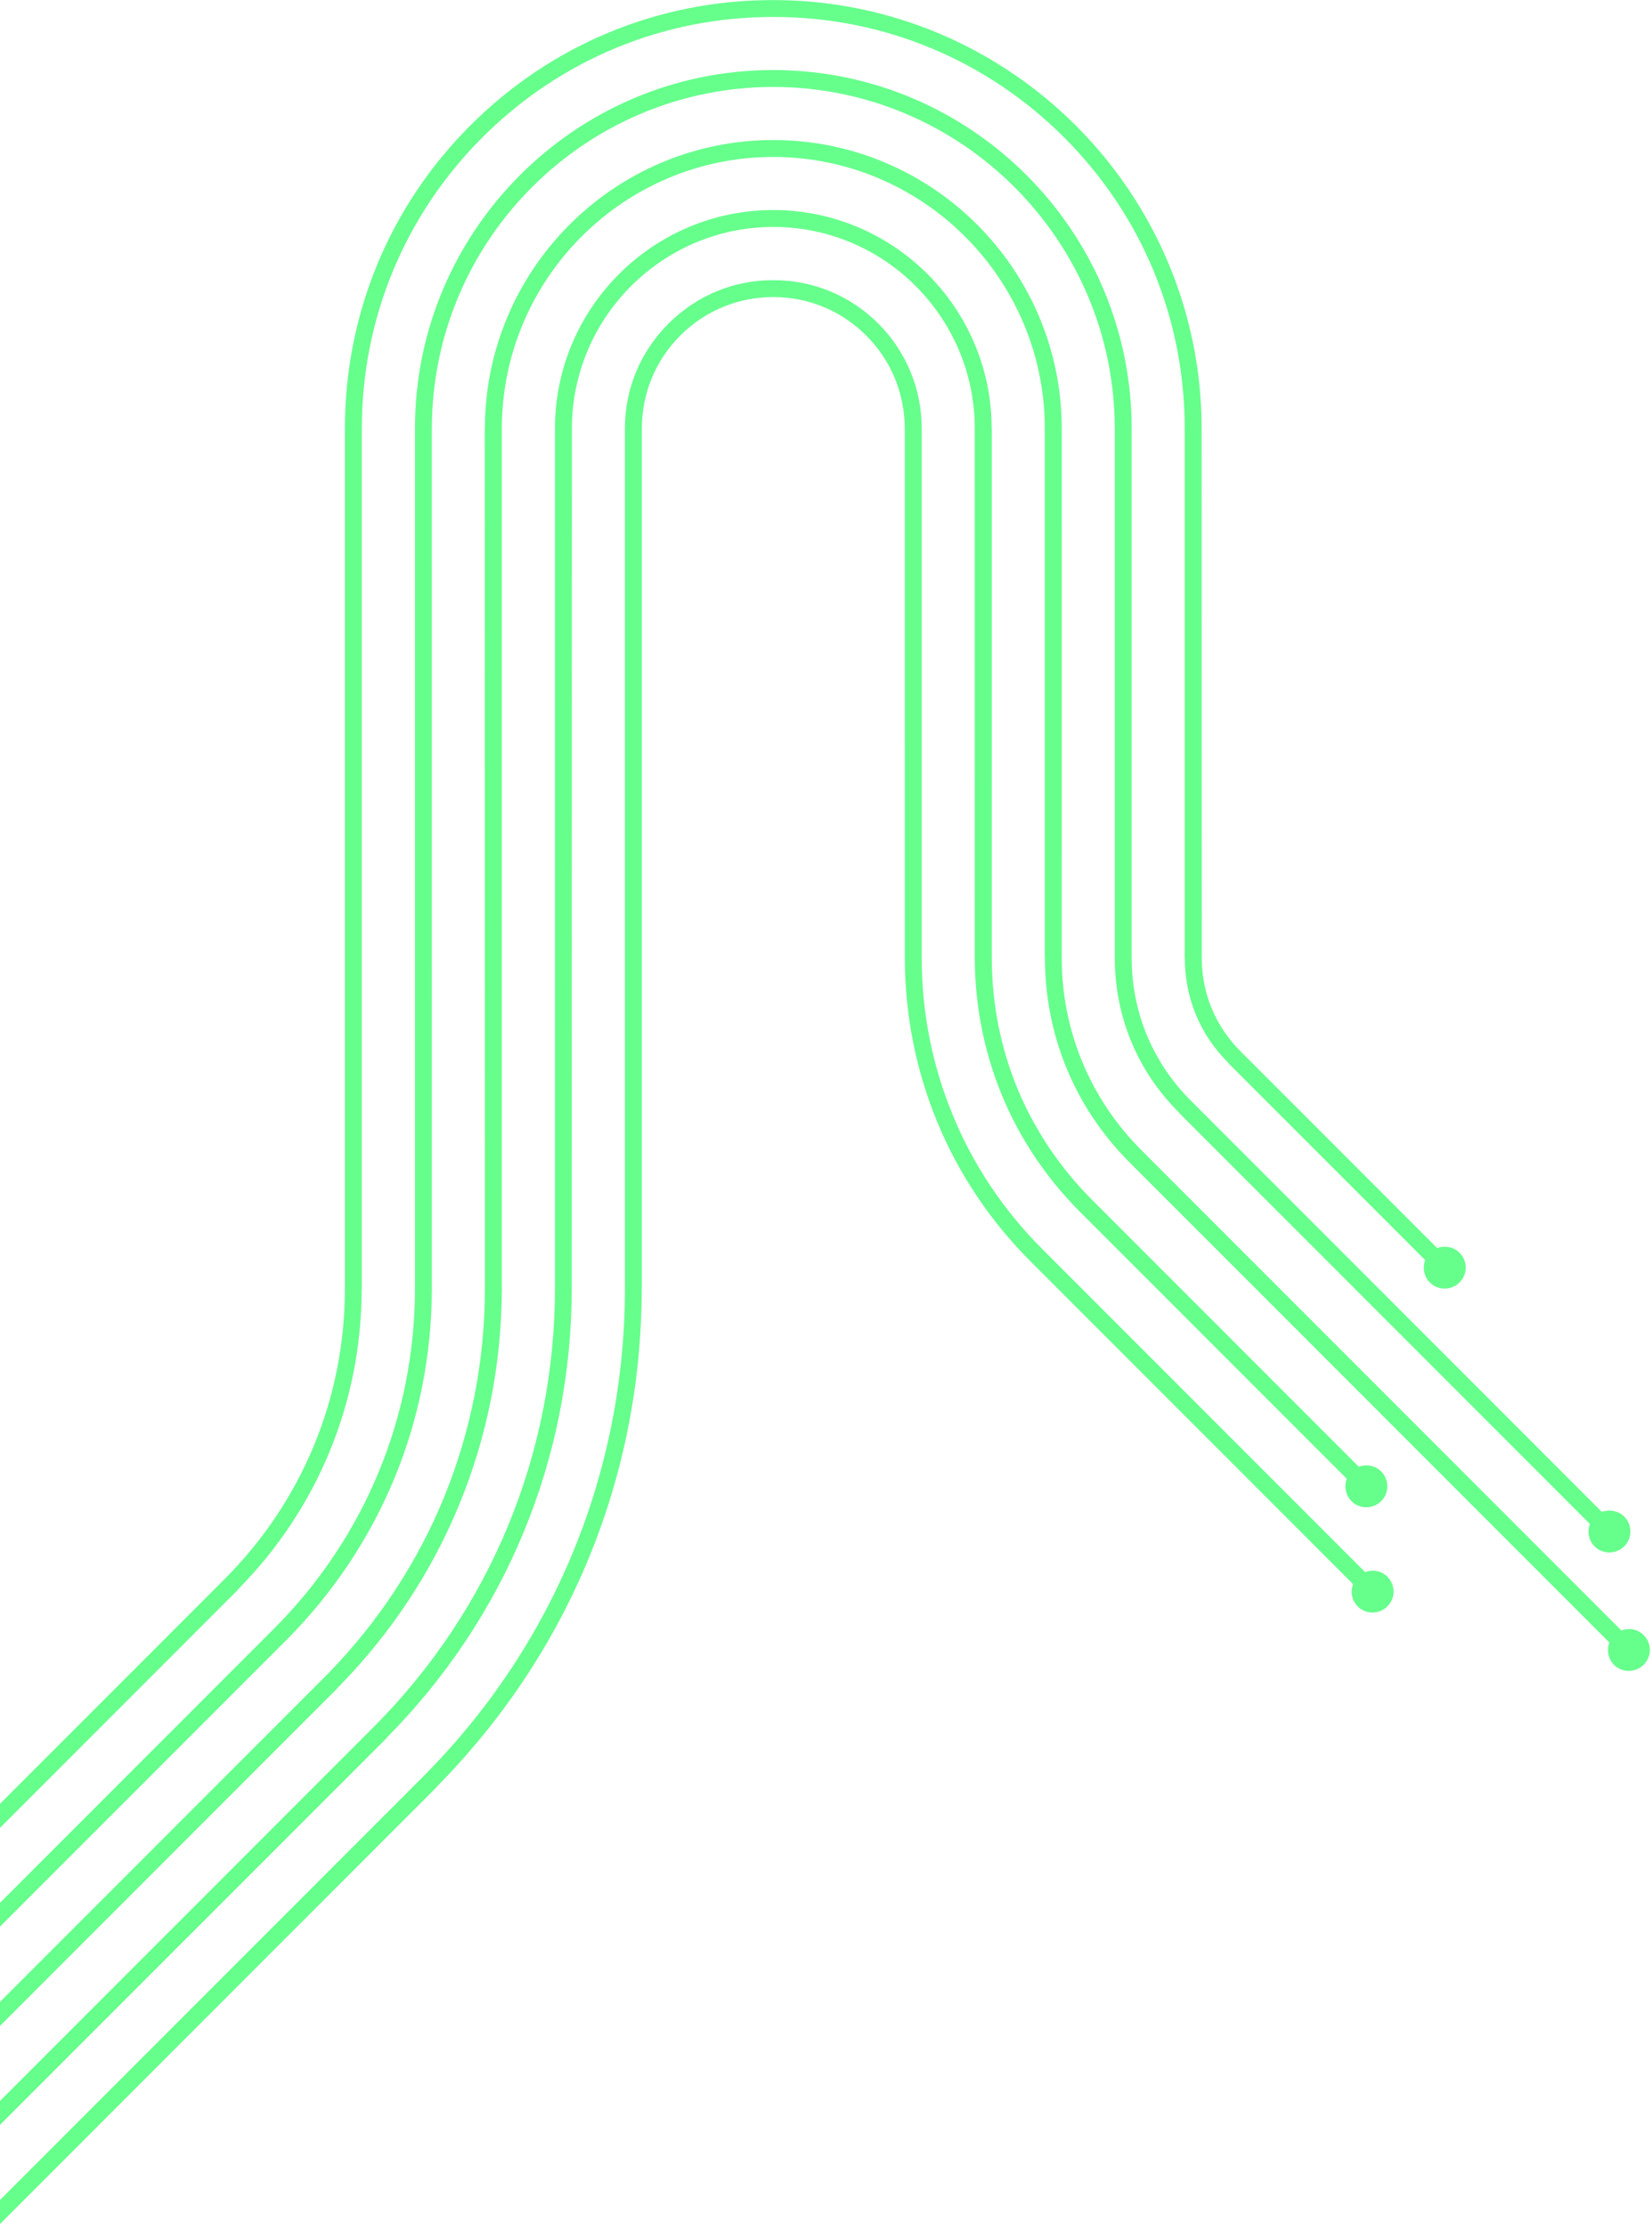
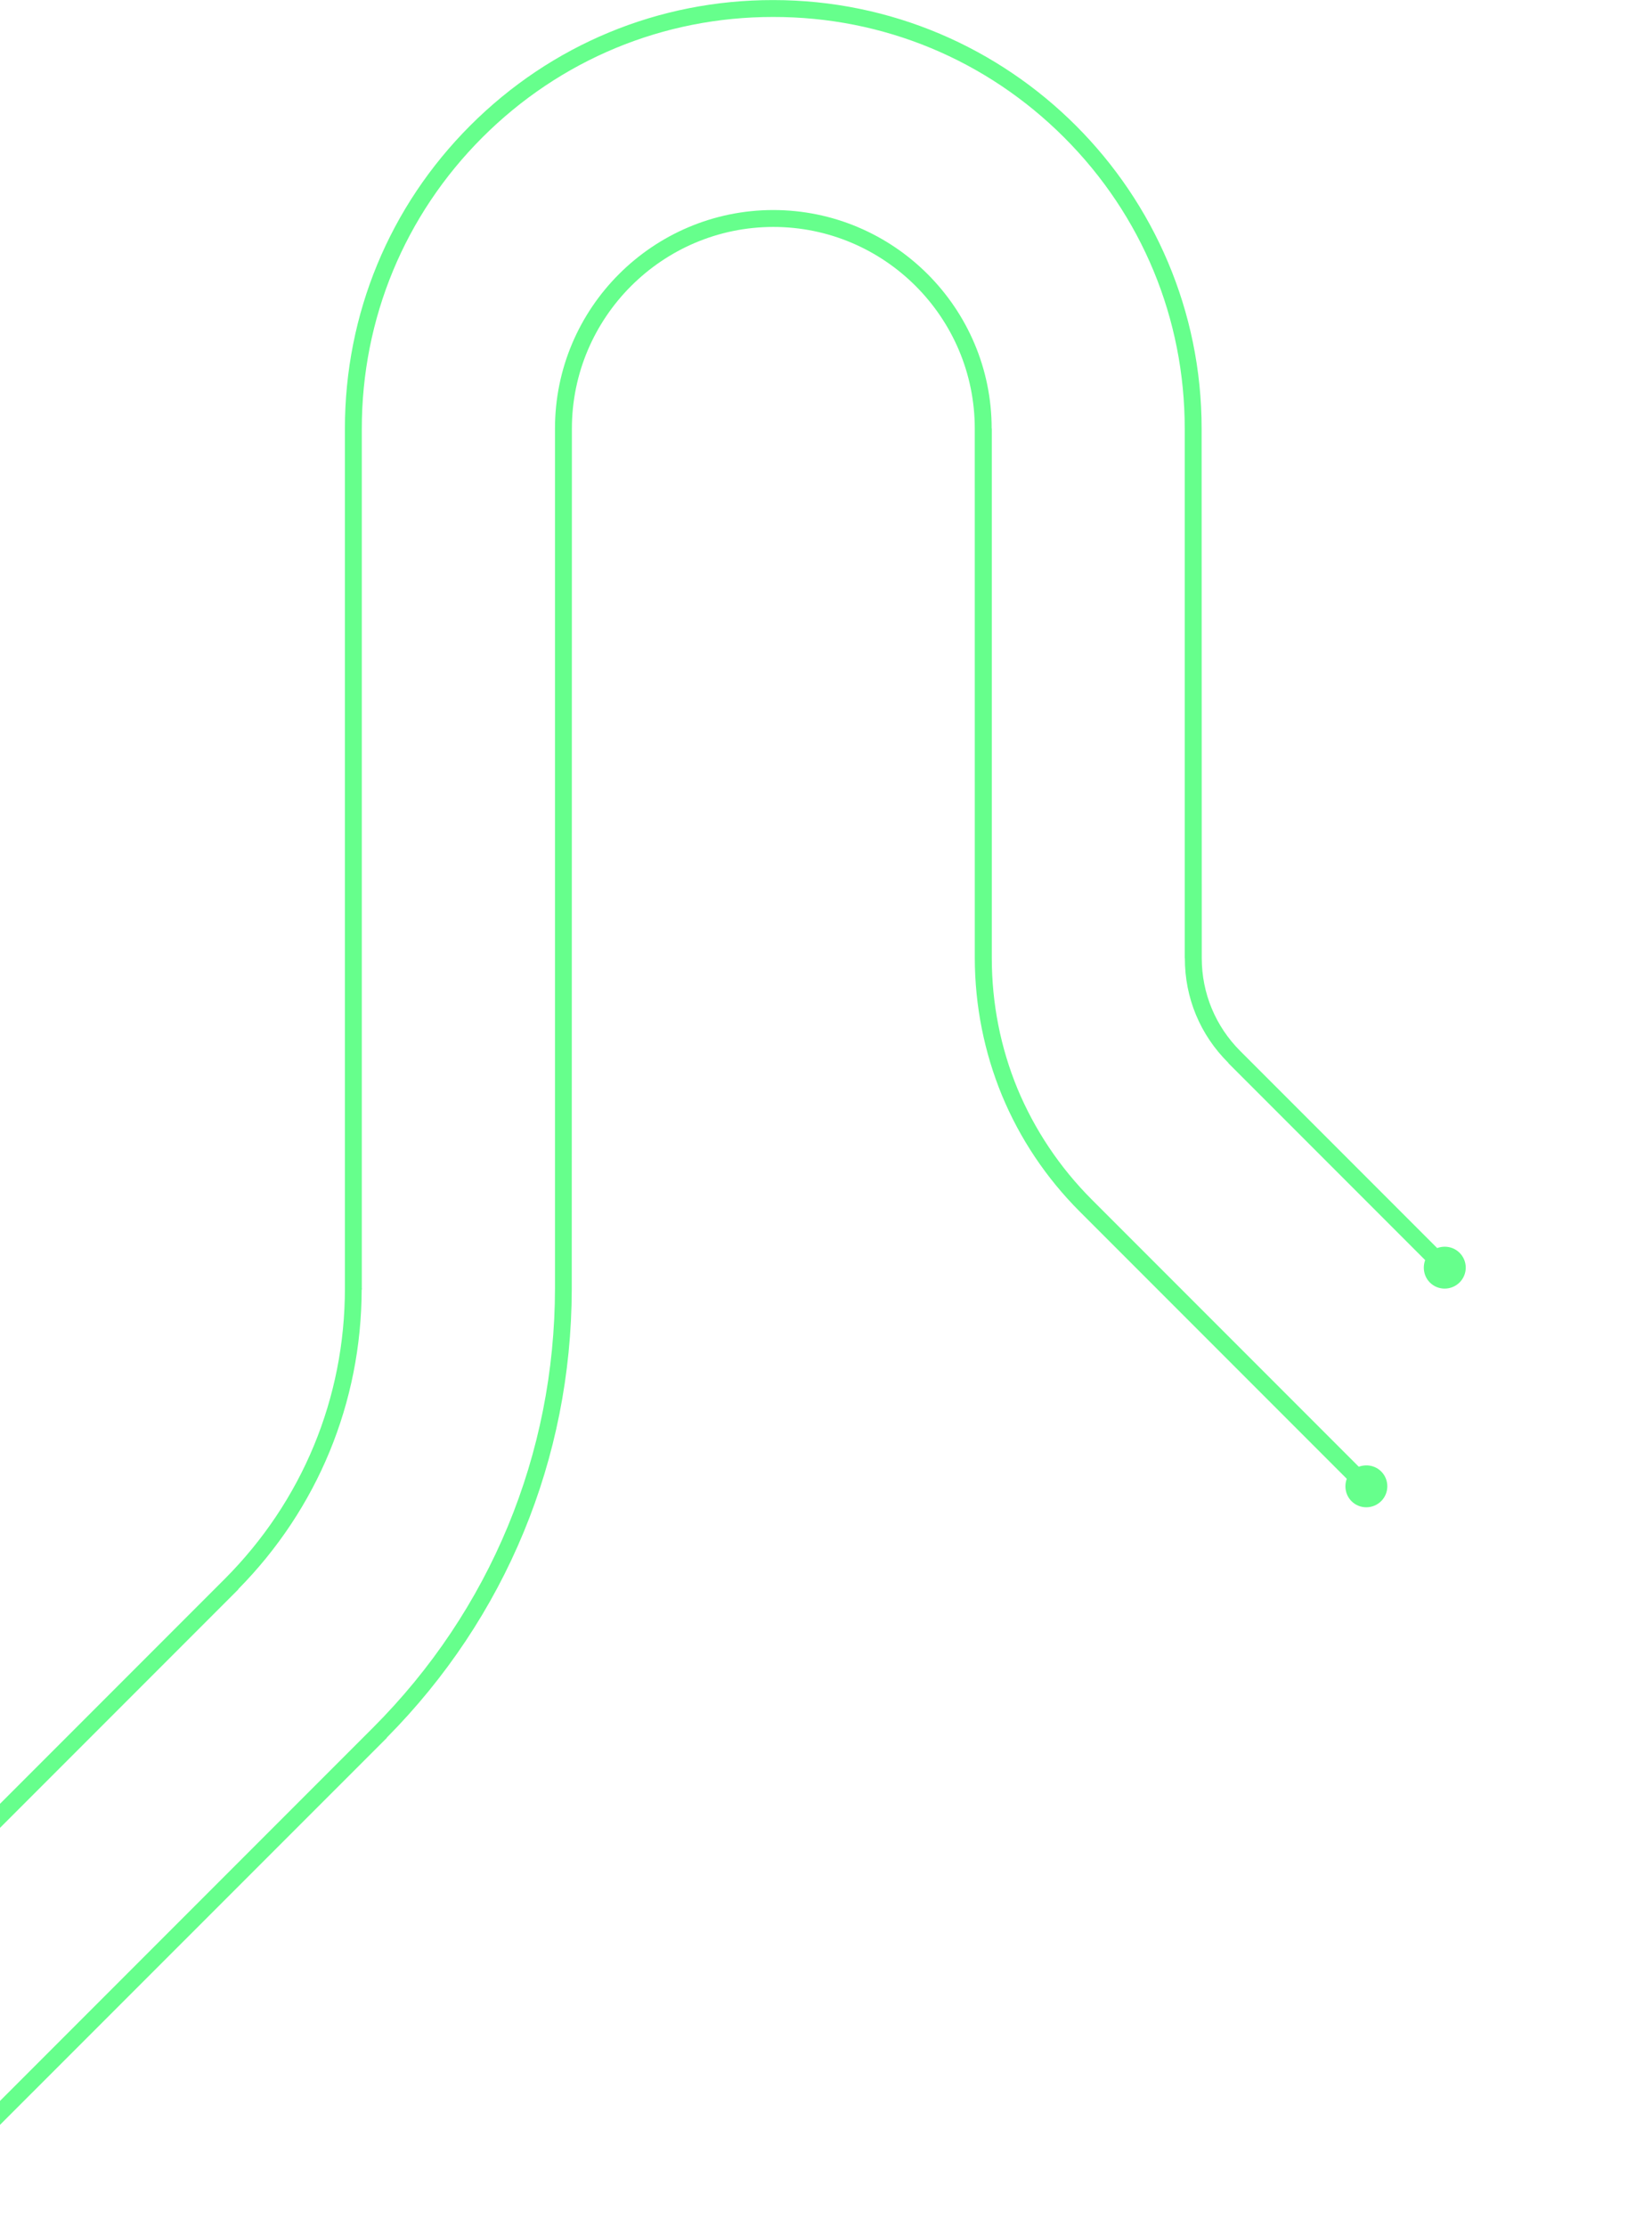
<svg xmlns="http://www.w3.org/2000/svg" width="478" height="644" viewBox="0 0 478 644">
  <g fill="none" fill-rule="evenodd">
    <g fill="#66FF8C">
      <g>
        <g>
          <g>
-             <path d="M840.994 197.518L732.778 305.734c-11.178 11.178-17.22 25.98-17.064 41.748V515.2c2.106.972 3.618 3.078 3.618 5.562 0 3.348-2.754 6.048-6.042 6.048-3.354 0-6.108-2.7-6.108-6.048 0-2.484 1.512-4.59 3.618-5.508V346.996h.054c-.054-16.902 6.486-32.73 18.468-44.718l108.216-108.216c38.502-38.55 38.502-101.25 0-139.752-38.502-38.496-101.196-38.496-139.698 0L522.124 230.032l-.324.318c-13.5 13.398-29.214 23.868-46.278 30.948-17.064 7.068-35.532 10.848-54.594 10.956H.004v-4.86h420.222c37.152-.048 72.144-14.526 98.442-40.818L694.39 50.854c40.386-40.44 106.218-40.44 146.604 0 40.446 40.446 40.446 106.218 0 146.664" transform="translate(0 -2258) translate(-408 2205) rotate(-45 762.93 314.848) translate(0 .396)" />
            <path d="M812.375 168.847v.054L704.16 277.117c-9.342 9.342-16.572 20.196-21.492 32.016-4.86 11.832-7.452 24.684-7.452 37.86v109.242c2.106.966 3.618 3.078 3.618 5.562 0 3.348-2.754 6.048-6.048 6.048-3.348 0-6.102-2.7-6.102-6.048 0-2.484 1.512-4.596 3.613-5.562V346.993c0-13.824 2.7-27.27 7.84-39.69 5.18-12.42 12.74-23.82 22.519-33.642l108.26-108.27c22.738-22.74 22.738-59.724 0-82.458-22.73-22.68-59.72-22.68-82.454.054l-176.04 175.986c-34.668 34.506-80.568 53.568-129.492 53.778v.06L.005 312.75v-4.854h420.11c48.064 0 93.208-18.738 127.174-52.65L723.005 79.53c24.624-24.678 64.692-24.678 89.37-.054 24.63 24.678 24.63 64.746 0 89.37" transform="translate(0 -2258) translate(-408 2205) rotate(-45 762.93 314.848) translate(0 .396)" />
-             <path d="M718.466 291.428c-7.392 7.392-13.17 16.038-17.058 25.488-3.888 9.396-5.946 19.602-5.946 30.078v196.452c2.112.918 3.618 3.024 3.618 5.502 0 3.354-2.7 6.054-6.042 6.054-3.348 0-6.108-2.7-6.108-6.054 0-2.424 1.512-4.53 3.618-5.502V346.994c0-22.302 8.694-43.2 24.462-58.974v-.054L823.226 179.75c30.618-30.666 30.618-80.454 0-111.126-30.618-30.624-80.46-30.564-111.078 0l-175.71 175.71v.06c-.114.054-.162.108-.222.216l-.108.054c-30.51 30.348-71.01 47.352-114.096 47.838h-1.086v.06H.002v-4.914h421.956c41.85-.486 81.162-17.016 110.802-46.548L708.644 65.168h.048c32.514-32.508 85.482-32.508 117.996 0 32.556 32.562 32.556 85.482 0 118.044L718.466 291.428z" transform="translate(0 -2258) translate(-408 2205) rotate(-45 762.93 314.848) translate(0 .396)" />
            <path d="M747.09 320.1c-7.181 7.183-11.129 16.74-11.129 26.893v80.568c2.112.972 3.618 3.078 3.618 5.562 0 3.348-2.7 6.048-6.042 6.048-3.348 0-6.108-2.7-6.108-6.048 0-2.484 1.518-4.59 3.618-5.562v-80.568h.06c-.06-11.502 4.374-22.248 12.522-30.348v-.054l108.222-108.222c22.518-22.518 34.878-52.374 34.878-84.18 0-31.806-12.36-61.722-34.878-84.186-22.464-22.518-52.386-34.884-84.186-34.884-31.752 0-61.668 12.366-84.186 34.884L507.763 215.719l-.27.324-.054-.054C484.273 239.047 453.6 251.79 420.93 252v.06H0v-4.914h420.114c31.812 0 61.728-12.366 84.192-34.884L680.023 36.547C703.459 13.11 734.563.205 767.665.205c33.15 0 64.26 12.906 87.642 36.342 48.33 48.33 48.33 126.954 0 175.284L747.09 320.1z" transform="translate(0 -2258) translate(-408 2205) rotate(-45 762.93 314.848) translate(0 .396)" />
-             <path d="M810.646 124.186c0 11.448-4.482 22.248-12.582 30.348l-108.27 108.27c-11.232 11.232-19.926 24.36-25.812 38.61-5.94 14.261-9.018 29.7-9.018 45.581V479.08c2.111.918 3.618 3.019 3.618 5.503 0 3.348-2.7 6.048-6.043 6.048-3.348 0-6.107-2.7-6.107-6.048 0-2.484 1.512-4.585 3.618-5.503V346.995c0-16.53 3.24-32.616 9.396-47.466 6.161-14.85 15.228-28.463 26.892-40.181l108.108-108.103c7.344-7.398 11.286-16.902 11.286-27.06 0-10.151-3.942-19.704-11.124-26.886-7.182-7.187-16.74-11.183-26.946-11.183-10.152 0-19.705 3.996-26.887 11.183L565.06 273.015l-.324.265c-38.507 38.4-89.478 59.513-143.807 59.724v.06H.003v-4.915h420.115c53.46 0 103.685-20.795 141.485-58.595l175.71-175.71c8.1-8.16 18.9-12.583 30.349-12.583 11.502 0 22.302 4.423 30.402 12.582 8.1 8.1 12.582 18.84 12.582 30.343" transform="translate(0 -2258) translate(-408 2205) rotate(-45 762.93 314.848) translate(0 .396)" />
          </g>
        </g>
      </g>
    </g>
  </g>
</svg>